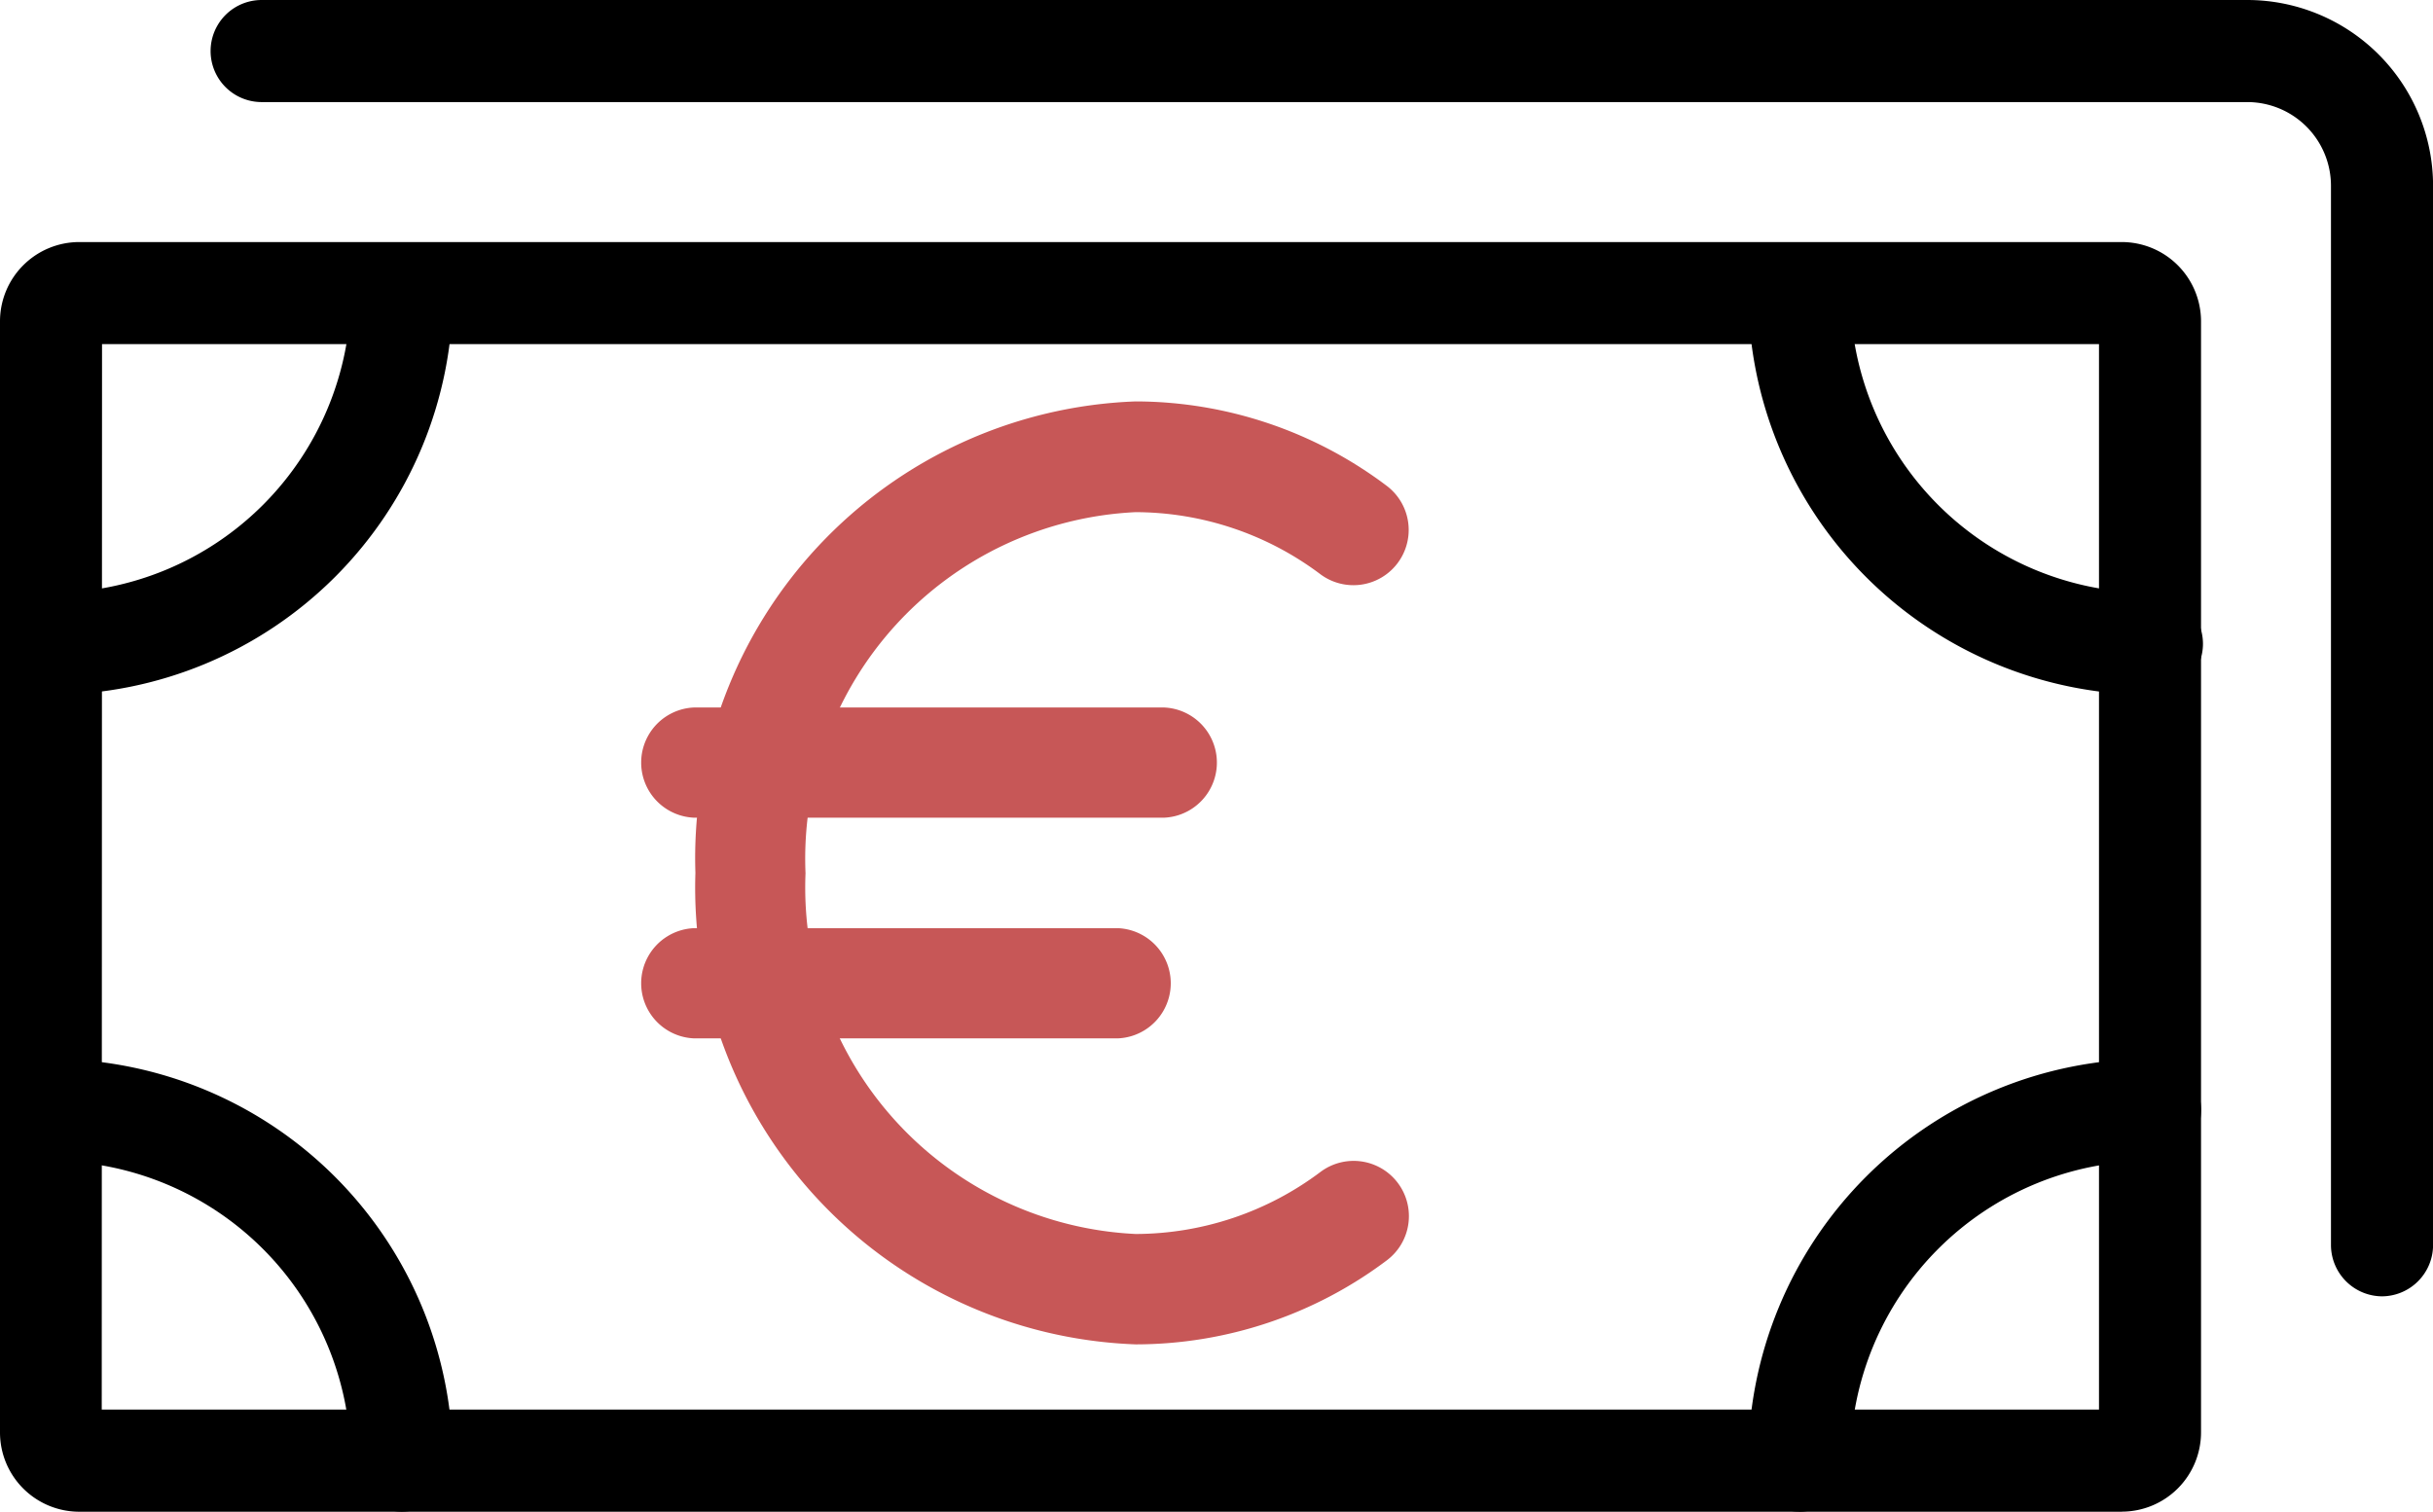
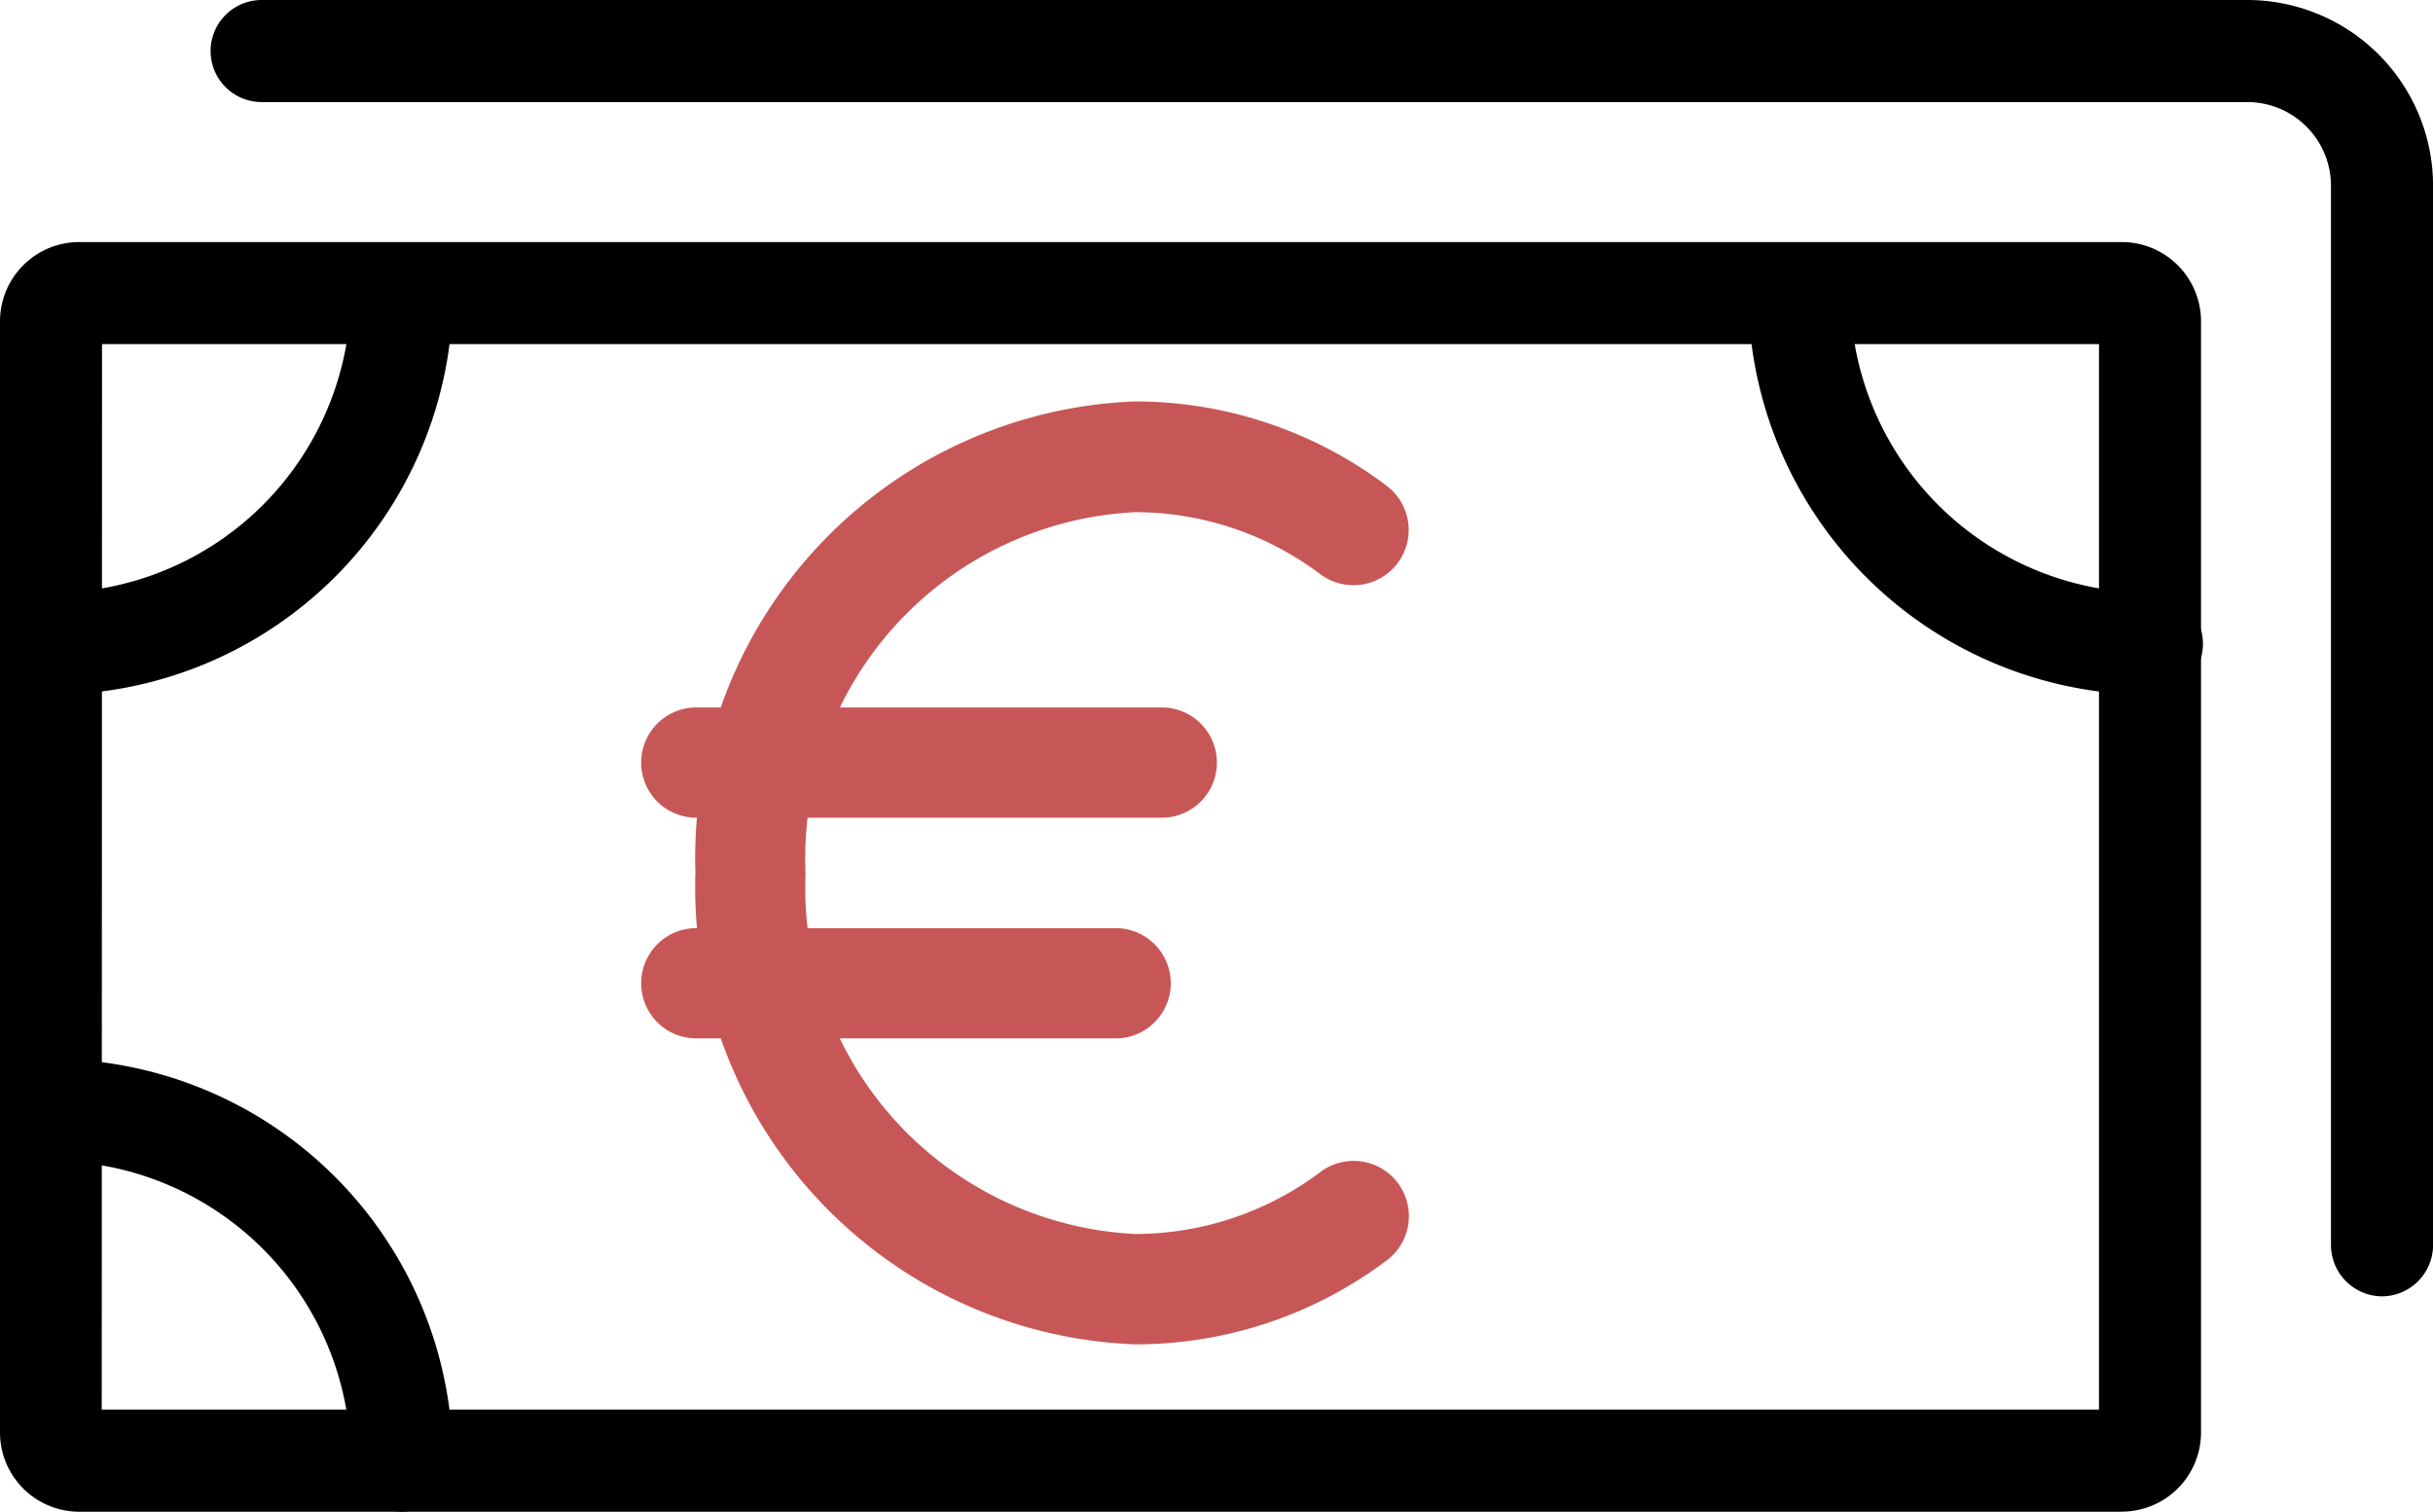
<svg xmlns="http://www.w3.org/2000/svg" width="33.122" height="20.584" viewBox="0 0 33.122 20.584">
  <defs>
    <clipPath id="clip-path">
      <rect id="Rectangle_5043" data-name="Rectangle 5043" width="33.122" height="20.585" fill="none" />
    </clipPath>
  </defs>
  <g id="Groupe_4820" data-name="Groupe 4820" transform="translate(0 0)">
    <g id="Groupe_4823" data-name="Groupe 4823" transform="translate(0 0)" clip-path="url(#clip-path)">
      <path id="Tracé_12538" data-name="Tracé 12538" d="M28.885,26.064H1.079A1.08,1.08,0,0,1,0,24.985V9.854A1.08,1.08,0,0,1,1.079,8.775H28.885a1.08,1.08,0,0,1,1.079,1.079v15.13a1.08,1.08,0,0,1-1.079,1.079m-27.5-1.39H28.575V10.165H1.389Z" transform="translate(0 -5.479)" />
      <path id="Tracé_12539" data-name="Tracé 12539" d="M.695,14.941a.695.695,0,1,1,0-1.389A4.085,4.085,0,0,0,4.776,9.47a.695.695,0,0,1,1.389,0,5.476,5.476,0,0,1-5.47,5.47" transform="translate(0 -5.48)" />
      <path id="Tracé_12540" data-name="Tracé 12540" d="M68.837,14.941a5.476,5.476,0,0,1-5.47-5.47.695.695,0,0,1,1.389,0,4.085,4.085,0,0,0,4.08,4.081.695.695,0,1,1,0,1.389" transform="translate(-39.567 -5.48)" />
      <path id="Tracé_12541" data-name="Tracé 12541" d="M5.47,44.555a.7.7,0,0,1-.695-.695A4.085,4.085,0,0,0,.694,39.78a.695.695,0,0,1,0-1.39,5.477,5.477,0,0,1,5.47,5.47.7.7,0,0,1-.695.695" transform="translate(0 -23.971)" />
-       <path id="Tracé_12542" data-name="Tracé 12542" d="M64.061,44.555a.7.7,0,0,1-.695-.695,5.476,5.476,0,0,1,5.47-5.47.695.695,0,0,1,0,1.39,4.085,4.085,0,0,0-4.08,4.081.7.7,0,0,1-.695.695" transform="translate(-39.566 -23.971)" />
      <path id="Tracé_12543" data-name="Tracé 12543" d="M37.194,17.652a.7.7,0,0,1-.695-.695V2.528A1.14,1.14,0,0,0,35.361,1.39H8.328a.695.695,0,0,1,0-1.39H35.361a2.531,2.531,0,0,1,2.528,2.528V16.957a.7.7,0,0,1-.695.695" transform="translate(-4.766 0)" />
      <path id="Tracé_12544" data-name="Tracé 12544" d="M31.2,27.393a6.224,6.224,0,0,1-5.993-6.42,6.224,6.224,0,0,1,5.993-6.42A5.691,5.691,0,0,1,34.615,15.7a.751.751,0,1,1-.9,1.206,4.2,4.2,0,0,0-2.518-.845,4.724,4.724,0,0,0-4.491,4.917A4.724,4.724,0,0,0,31.2,25.89a4.2,4.2,0,0,0,2.518-.846.751.751,0,1,1,.9,1.206A5.69,5.69,0,0,1,31.2,27.393" transform="translate(-15.74 -9.087)" fill="#c75757" />
      <path id="Tracé_12545" data-name="Tracé 12545" d="M30.3,27.146H23.887a.751.751,0,0,1,0-1.5H30.3a.751.751,0,0,1,0,1.5" transform="translate(-14.446 -16.012)" fill="#c75757" />
      <path id="Tracé_12546" data-name="Tracé 12546" d="M29.672,35.147H23.887a.751.751,0,0,1,0-1.5h5.785a.751.751,0,0,1,0,1.5" transform="translate(-14.446 -21.008)" fill="#c75757" />
    </g>
  </g>
</svg>